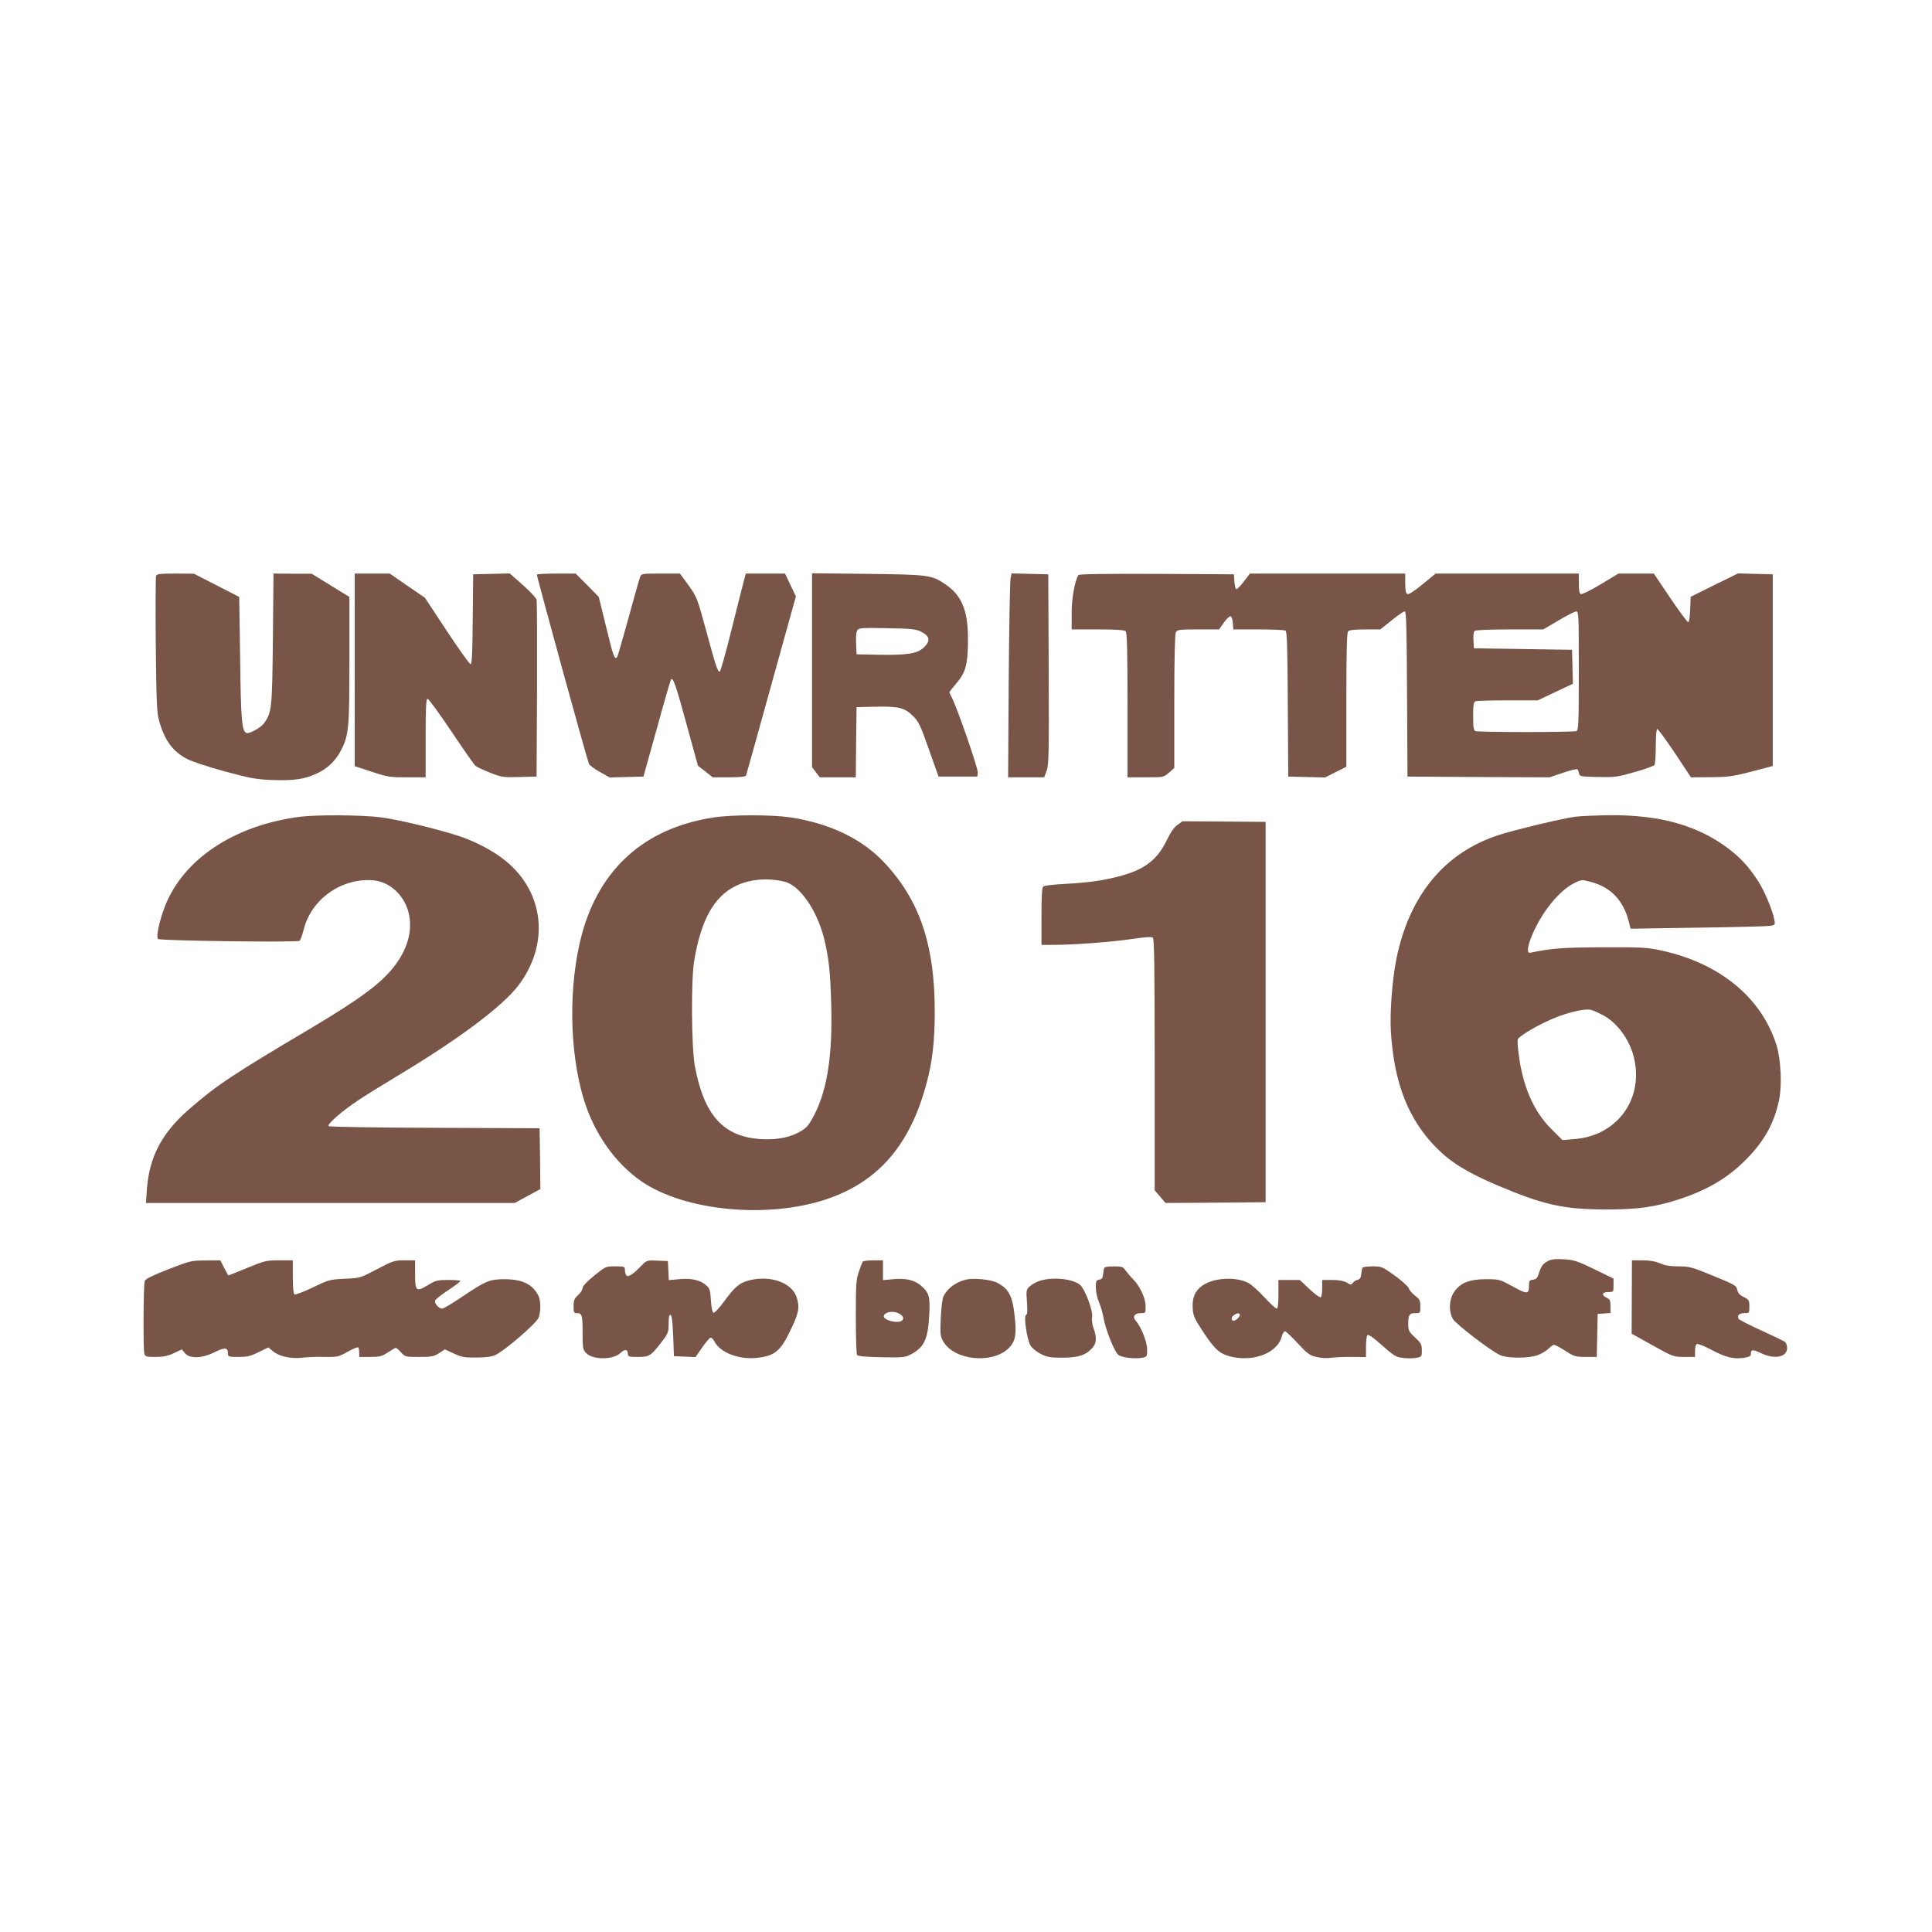
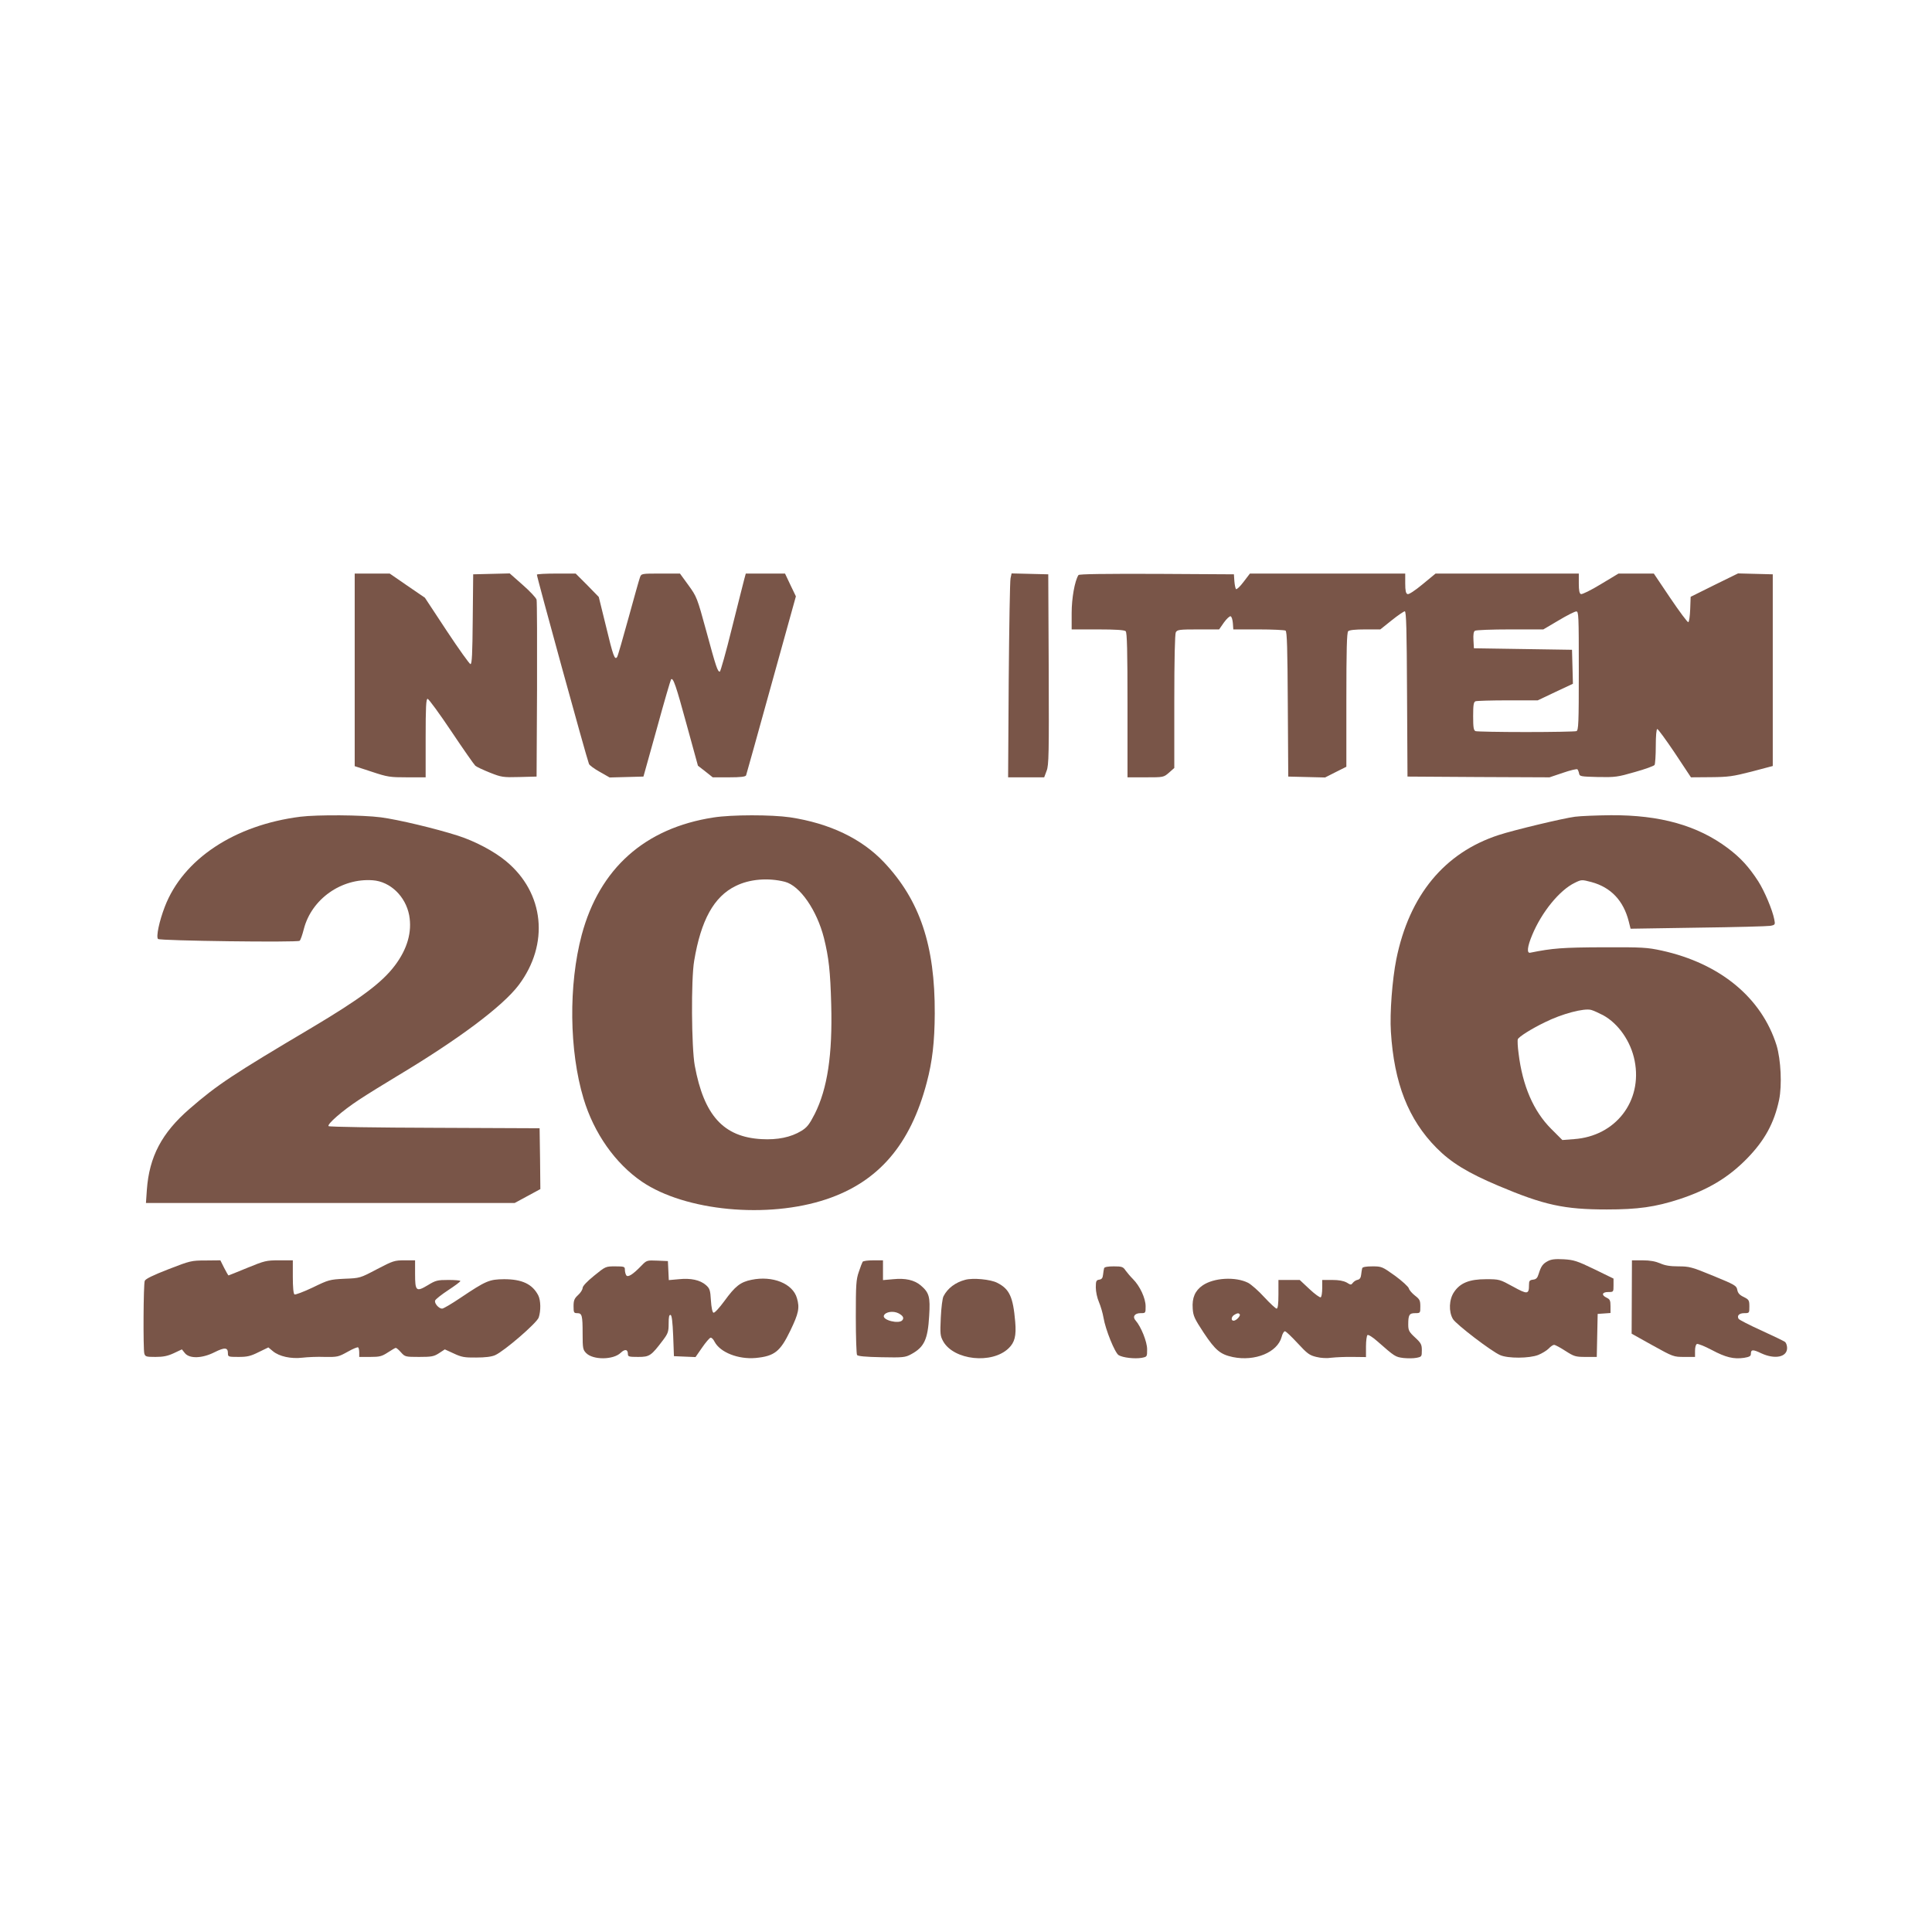
<svg xmlns="http://www.w3.org/2000/svg" version="1.0" width="1280pt" height="1280pt" viewBox="0 0 1280 1280" preserveAspectRatio="xMidYMid meet">
  <g transform="translate(0,1280) scale(0.1,-0.1)" fill="#795548" stroke="none">
-     <path d="M1034 8985 c-3 -8 -4 -213 -2 -457 4 -379 7 -452 22 -503 36 -129 90 -203 183 -252 34 -18 139 -53 253 -84 175 -47 208 -53 321 -57 140 -4 206 5 289 44 70 32 124 84 160 154 51 100 55 147 55 600 l0 415 -125 77 -125 77 -127 0 -126 1 -4 -432 c-5 -464 -7 -486 -58 -559 -24 -32 -102 -75 -120 -64 -28 17 -34 91 -39 490 l-6 410 -150 77 -150 77 -123 1 c-98 0 -124 -3 -128 -15z" />
    <path d="M2350 8362 l0 -638 113 -37 c105 -35 121 -37 235 -37 l122 0 0 260 c0 207 3 260 13 260 7 0 78 -97 157 -215 79 -118 151 -221 159 -228 9 -8 52 -28 97 -46 76 -30 86 -32 195 -29 l114 3 3 575 c1 316 0 585 -3 597 -3 12 -44 56 -92 98 l-86 76 -121 -3 -121 -3 -3 -297 c-2 -229 -5 -298 -15 -298 -6 0 -77 99 -157 220 l-145 220 -117 80 -116 80 -116 0 -116 0 0 -638z" />
    <path d="M3557 8993 c-3 -7 328 -1211 345 -1254 3 -9 36 -33 72 -53 l65 -37 112 3 112 3 89 319 c48 176 91 322 94 325 14 14 33 -42 103 -299 l75 -273 49 -38 49 -39 108 0 c77 0 109 4 113 13 2 6 78 276 167 599 l163 587 -36 75 -36 76 -130 0 -130 0 -10 -37 c-6 -21 -42 -167 -82 -325 -39 -159 -76 -288 -80 -288 -15 0 -25 31 -90 270 -60 220 -63 227 -118 303 l-56 77 -128 0 c-126 0 -128 0 -137 -25 -5 -13 -39 -134 -76 -269 -37 -134 -70 -250 -75 -258 -16 -25 -27 6 -74 202 l-48 195 -76 78 -77 77 -127 0 c-69 0 -128 -3 -130 -7z" />
-     <path d="M5380 8359 l0 -642 26 -34 25 -33 119 0 120 0 2 233 3 232 130 3 c152 3 191 -7 249 -67 33 -33 48 -67 101 -218 l63 -178 128 0 129 0 3 27 c3 26 -136 427 -172 497 -9 16 -16 32 -16 35 0 2 20 28 45 57 63 74 77 125 78 283 2 196 -38 298 -147 373 -93 64 -112 66 -518 71 l-368 4 0 -643z m728 253 c53 -28 57 -60 12 -102 -43 -40 -109 -51 -290 -48 l-155 3 -3 73 c-2 49 1 79 10 89 10 13 41 14 198 11 167 -3 189 -6 228 -26z" />
    <path d="M6695 8968 c-4 -18 -9 -322 -12 -675 l-4 -643 120 0 119 0 16 43 c15 37 16 114 14 672 l-3 630 -121 3 -122 3 -7 -33z" />
    <path d="M7145 8990 c-25 -40 -45 -154 -45 -252 l0 -108 173 0 c121 0 177 -4 185 -12 9 -9 12 -132 12 -490 l0 -478 120 0 c119 0 119 0 155 31 l35 31 0 440 c0 284 4 446 10 459 10 17 23 19 149 19 l138 0 32 46 c18 25 38 43 44 41 7 -2 13 -22 15 -45 l3 -42 167 0 c92 0 173 -4 179 -8 10 -6 13 -119 15 -488 l3 -479 122 -3 122 -3 71 36 70 35 0 443 c0 331 3 446 12 455 8 8 48 12 112 12 l101 0 75 60 c41 33 81 60 87 60 10 0 13 -120 15 -547 l3 -548 470 -3 471 -2 89 30 c49 17 92 27 96 23 4 -5 9 -17 11 -28 3 -19 12 -20 125 -23 114 -2 130 0 244 33 68 19 126 40 131 47 4 7 8 64 8 126 0 67 4 112 10 112 5 0 58 -72 117 -160 l106 -160 131 1 c117 1 146 5 271 37 l140 37 0 635 0 635 -115 3 -115 3 -157 -77 -157 -78 -3 -83 c-2 -46 -7 -84 -13 -85 -5 -1 -59 71 -119 160 l-109 162 -117 0 -117 0 -118 -71 c-64 -39 -123 -68 -131 -65 -10 4 -14 24 -14 71 l0 65 -474 0 -475 0 -86 -71 c-52 -43 -92 -69 -100 -65 -11 4 -15 23 -15 71 l0 65 -515 0 -514 0 -42 -55 c-23 -31 -46 -52 -50 -48 -4 4 -9 28 -11 53 l-3 45 -512 3 c-347 1 -514 -1 -518 -8z m3315 -634 c0 -350 -2 -395 -16 -400 -9 -3 -159 -6 -334 -6 -175 0 -325 3 -334 6 -13 5 -16 24 -16 99 0 75 3 94 16 99 9 3 105 6 214 6 l198 0 116 55 117 55 -3 112 -3 113 -325 5 -325 5 -3 54 c-2 37 1 57 10 62 7 5 112 9 233 9 l220 0 100 59 c55 33 108 60 118 60 16 1 17 -24 17 -393z" />
    <path d="M1990 7389 c-436 -55 -777 -281 -898 -596 -37 -96 -59 -200 -45 -214 12 -12 924 -24 938 -12 6 4 18 39 28 78 51 198 248 338 456 323 116 -8 218 -106 242 -232 20 -110 -12 -223 -95 -333 -86 -114 -227 -219 -551 -412 -523 -310 -626 -378 -810 -538 -183 -159 -266 -316 -282 -535 l-6 -88 1222 0 1221 0 85 46 85 46 -2 202 -3 201 -695 3 c-382 1 -698 6 -703 11 -12 12 92 103 202 175 53 35 166 105 251 156 409 245 700 463 806 603 205 272 171 612 -84 822 -78 65 -205 132 -317 168 -146 47 -397 107 -512 122 -122 16 -421 18 -533 4z" />
    <path d="M4727 7384 c-455 -70 -755 -338 -873 -778 -88 -331 -83 -768 12 -1084 69 -230 210 -430 387 -551 287 -195 833 -247 1223 -116 345 116 556 362 664 773 37 139 52 269 53 457 2 452 -99 751 -337 1003 -148 156 -359 257 -621 297 -124 18 -387 18 -508 -1z m473 -426 c100 -26 212 -188 259 -373 32 -130 42 -218 48 -440 9 -334 -25 -557 -109 -725 -36 -70 -51 -89 -88 -112 -70 -43 -159 -61 -265 -55 -251 14 -381 156 -442 487 -22 121 -25 571 -4 694 45 270 131 426 275 496 92 46 215 56 326 28z" />
    <path d="M10435 7389 c-78 -10 -404 -88 -505 -121 -360 -117 -593 -399 -679 -823 -27 -135 -44 -358 -36 -480 21 -342 116 -582 302 -770 97 -98 207 -165 410 -251 303 -128 435 -157 718 -157 206 0 321 16 481 68 191 63 325 143 449 270 116 119 179 233 212 388 20 97 12 266 -17 362 -99 315 -374 542 -760 627 -97 21 -127 23 -390 22 -267 -1 -334 -6 -482 -36 -24 -5 -19 41 13 117 63 152 181 297 282 346 45 22 46 22 111 5 129 -35 212 -123 247 -261 l12 -48 446 7 c245 3 461 9 479 12 33 6 34 8 27 43 -12 62 -64 186 -106 252 -63 97 -117 156 -202 220 -200 150 -448 220 -775 218 -92 -1 -198 -5 -237 -10z m186 -1315 c102 -56 184 -174 209 -302 53 -268 -127 -500 -402 -519 l-77 -6 -74 74 c-117 117 -190 285 -216 500 -6 43 -8 86 -5 94 7 16 86 67 179 112 112 56 259 95 307 82 15 -4 50 -20 79 -35z" />
-     <path d="M7801 7335 c-22 -15 -46 -50 -71 -102 -65 -134 -152 -198 -327 -242 -110 -27 -198 -39 -348 -47 -72 -4 -136 -11 -142 -17 -10 -7 -13 -59 -13 -198 l0 -189 83 0 c130 0 383 19 518 39 84 13 128 15 137 9 9 -8 12 -189 12 -842 l0 -832 36 -42 36 -42 331 2 332 3 0 1260 0 1260 -275 2 -275 2 -34 -24z" />
    <path d="M10255 4445 c-34 -18 -45 -34 -61 -85 -8 -27 -17 -36 -37 -38 -23 -3 -27 -8 -27 -35 0 -63 -10 -64 -106 -11 -88 48 -90 49 -179 49 -110 0 -172 -25 -212 -86 -33 -49 -36 -129 -7 -178 21 -35 253 -213 313 -239 52 -23 193 -22 252 1 25 10 56 29 69 42 13 14 29 25 36 25 8 0 41 -18 75 -40 58 -37 67 -40 135 -40 l73 0 3 143 3 142 43 3 42 3 0 45 c0 38 -4 46 -25 56 -37 17 -32 38 10 38 35 0 35 0 35 45 l0 44 -127 62 c-114 55 -136 62 -203 66 -57 3 -82 0 -105 -12z" />
    <path d="M1116 4391 c-103 -40 -152 -64 -157 -77 -9 -23 -11 -449 -3 -481 6 -21 12 -23 74 -23 52 0 81 6 122 25 l53 25 20 -25 c31 -38 115 -35 196 6 68 34 89 32 89 -6 0 -24 2 -25 70 -25 58 0 80 5 134 32 l64 31 30 -25 c42 -35 120 -52 196 -43 33 4 100 7 148 5 83 -1 90 0 151 34 35 20 67 33 70 29 4 -3 7 -19 7 -35 l0 -28 73 0 c63 0 77 4 117 30 25 16 48 30 52 30 5 0 20 -13 35 -30 26 -29 29 -30 120 -30 83 0 98 3 132 25 l38 25 59 -27 c51 -24 71 -28 149 -27 59 0 102 5 126 16 60 27 275 212 288 249 15 44 14 114 -3 147 -39 75 -108 107 -226 107 -99 -1 -120 -10 -290 -124 -58 -39 -112 -71 -121 -71 -22 0 -53 36 -46 54 4 9 42 39 86 68 44 29 81 56 81 61 0 4 -36 7 -79 7 -73 0 -85 -3 -137 -35 -77 -46 -84 -39 -84 76 l0 89 -70 0 c-66 0 -76 -3 -183 -59 -112 -59 -112 -59 -214 -63 -99 -5 -106 -7 -211 -58 -61 -29 -115 -49 -121 -46 -7 5 -11 47 -11 117 l0 109 -91 0 c-85 0 -96 -3 -211 -50 -66 -27 -122 -50 -124 -50 -2 0 -15 23 -29 50 l-25 50 -98 -1 c-94 0 -102 -2 -246 -58z" />
    <path d="M4250 4415 c-57 -59 -90 -80 -101 -64 -5 8 -9 24 -9 37 0 20 -4 22 -64 22 -63 0 -64 0 -140 -62 -47 -38 -76 -69 -76 -81 0 -10 -13 -32 -30 -47 -25 -23 -30 -36 -30 -74 0 -42 2 -46 24 -46 32 0 36 -14 36 -136 0 -97 2 -107 24 -129 46 -46 179 -45 228 2 28 27 48 24 48 -8 0 -17 7 -19 68 -19 76 0 86 7 166 113 32 43 36 55 36 109 0 43 3 59 13 56 8 -3 13 -44 17 -139 l5 -134 71 -3 72 -3 43 62 c24 35 49 64 56 66 6 3 19 -9 27 -26 37 -71 157 -118 272 -108 125 12 163 42 230 181 55 114 63 151 44 215 -27 97 -161 151 -301 122 -74 -15 -108 -42 -180 -141 -33 -45 -65 -80 -72 -77 -7 2 -14 33 -17 81 -4 69 -8 80 -33 102 -39 34 -100 47 -179 39 l-67 -6 -3 63 -3 63 -70 3 c-69 3 -71 2 -105 -33z" />
    <path d="M5715 4440 c-3 -5 -15 -35 -25 -66 -18 -51 -20 -85 -20 -298 0 -133 4 -246 8 -253 5 -8 55 -13 162 -15 142 -3 158 -1 195 19 88 47 112 98 121 255 8 127 0 154 -56 202 -43 36 -102 49 -182 41 l-68 -6 0 65 0 66 -64 0 c-36 0 -68 -4 -71 -10z m238 -341 c30 -16 38 -31 25 -46 -22 -27 -134 1 -122 31 10 25 62 33 97 15z" />
    <path d="M10811 4207 l-1 -243 138 -77 c137 -76 140 -77 211 -77 l71 0 0 40 c0 24 5 43 13 46 7 2 51 -15 98 -40 92 -49 145 -62 214 -52 35 6 45 11 45 26 0 30 13 31 69 4 91 -42 171 -25 171 35 0 16 -6 33 -13 40 -8 6 -78 40 -157 76 -80 36 -147 71 -151 77 -13 21 3 38 37 38 34 0 34 1 34 44 0 41 -3 46 -37 63 -28 13 -39 26 -43 47 -5 28 -15 34 -159 93 -143 59 -159 63 -231 63 -56 0 -90 6 -121 20 -31 13 -66 20 -116 20 l-71 0 -1 -243z" />
    <path d="M7315 4398 c-2 -7 -5 -26 -7 -43 -2 -22 -9 -31 -25 -33 -20 -3 -23 -9 -23 -52 0 -27 9 -70 21 -97 11 -26 25 -73 30 -103 13 -79 75 -232 100 -248 27 -17 107 -26 153 -18 36 7 36 7 36 57 0 49 -40 149 -76 190 -23 25 -7 49 32 49 34 0 34 0 34 45 0 54 -38 135 -84 181 -17 17 -39 43 -49 57 -16 24 -24 27 -78 27 -39 0 -61 -4 -64 -12z" />
    <path d="M9025 4398 c-2 -7 -5 -26 -7 -43 -2 -20 -9 -31 -23 -34 -11 -2 -25 -11 -32 -20 -11 -15 -14 -15 -41 2 -21 11 -51 17 -96 17 l-66 0 0 -54 c0 -30 -4 -58 -10 -61 -5 -3 -39 21 -75 55 l-64 60 -71 0 -70 0 0 -95 c0 -66 -4 -95 -12 -95 -6 0 -43 34 -81 75 -38 42 -87 85 -108 96 -83 42 -227 34 -301 -17 -51 -35 -71 -83 -66 -153 3 -50 12 -68 73 -161 78 -117 110 -143 193 -161 147 -30 295 31 323 133 5 21 15 38 22 38 7 0 44 -36 84 -79 64 -69 78 -80 124 -91 31 -8 71 -10 103 -5 28 3 90 6 139 5 l87 -1 0 70 c0 38 5 73 10 76 6 4 36 -15 66 -42 116 -102 119 -103 171 -110 28 -3 67 -3 87 1 35 7 36 8 36 50 0 38 -5 48 -45 85 -40 37 -45 47 -45 86 0 64 7 75 46 75 34 0 34 1 34 44 0 40 -4 48 -35 72 -19 15 -38 36 -41 48 -3 11 -44 49 -92 84 -84 60 -88 62 -149 62 -42 0 -65 -4 -68 -12z m-812 -305 c9 -9 -22 -43 -40 -43 -19 0 -16 27 5 39 20 12 27 13 35 4z" />
    <path d="M6395 4321 c-65 -17 -117 -56 -144 -109 -7 -12 -15 -76 -18 -141 -5 -110 -4 -121 16 -158 71 -125 323 -152 433 -46 41 39 52 83 44 176 -14 165 -38 217 -119 258 -44 23 -161 34 -212 20z" />
-     <path d="M6891 4315 c-24 -7 -54 -24 -68 -37 -24 -22 -25 -27 -19 -105 4 -60 3 -82 -6 -85 -17 -6 5 -159 29 -202 11 -18 39 -41 68 -56 42 -21 64 -25 140 -25 104 0 153 14 195 57 35 34 39 71 15 138 -9 24 -13 57 -10 74 8 42 -48 189 -81 215 -49 39 -180 52 -263 26z" />
  </g>
</svg>